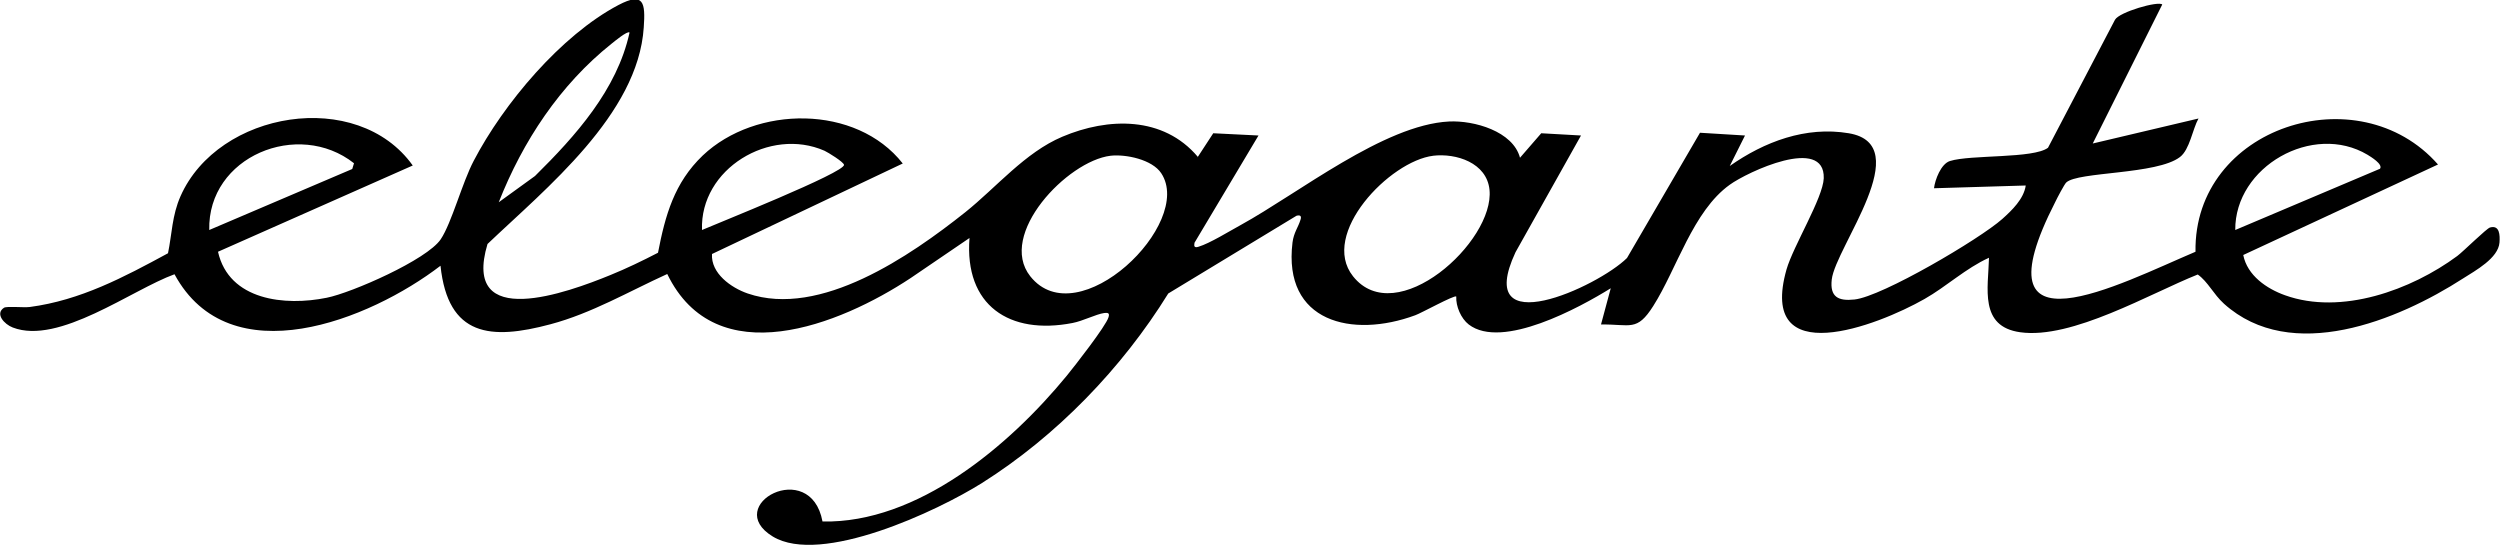
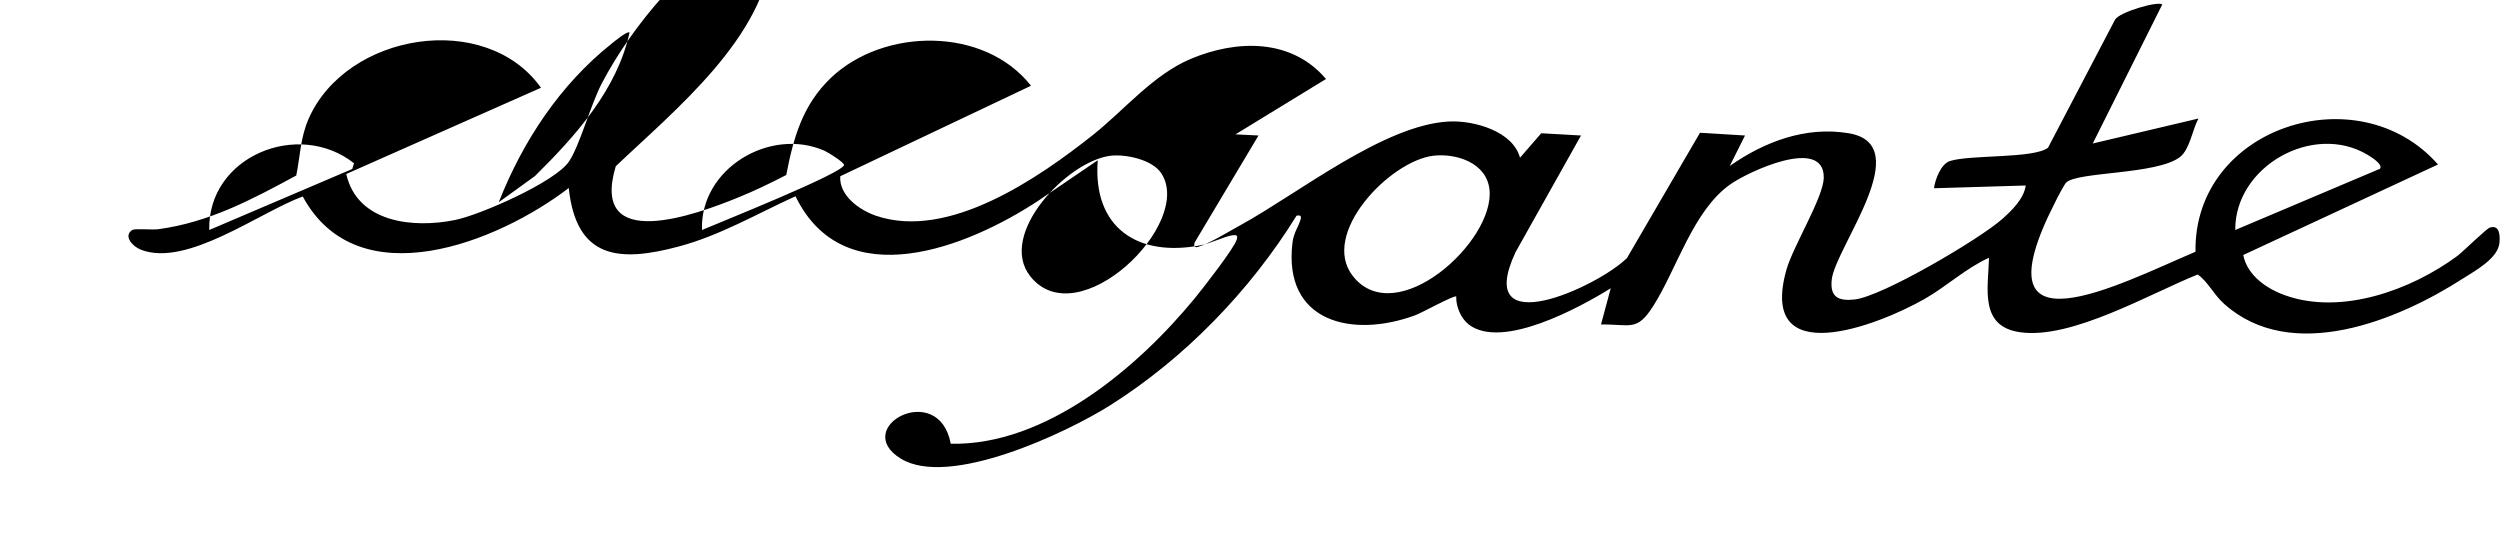
<svg xmlns="http://www.w3.org/2000/svg" id="Ebene_1" baseProfile="tiny" version="1.2" viewBox="0 0 100 21.81">
-   <path d="M47.89,6.31l.64-.98,1.81.09-2.56,4.29c-.03.15,0,.21.16.16.46-.14,1.23-.62,1.69-.87,2.31-1.27,5.73-4.01,8.33-4.14,1-.05,2.56.39,2.84,1.45l.85-.98,1.59.09-2.62,4.67c-1.71,3.67,3.29,1.39,4.46.23l2.92-5.01,1.8.11-.61,1.22c1.38-.97,3.04-1.6,4.76-1.31,2.74.46-.53,4.55-.68,5.85-.08.7.26.87.91.8,1.11-.12,5.01-2.42,5.91-3.22.39-.35.86-.8.94-1.34l-3.67.11c.04-.34.28-.98.64-1.09.83-.26,3.34-.09,3.92-.53l2.68-5.12c.17-.31,1.73-.76,1.89-.61l-2.78,5.56,4.23-1c-.24.43-.35,1.24-.74,1.54-.92.71-4.09.58-4.55,1.02-.07.06-.37.63-.44.78-3.25,6.35,2.59,3.27,5.61,1.99-.08-4.99,6.52-7.11,9.7-3.49l-7.79,3.62c.16.82.94,1.35,1.67,1.61,2.25.81,5.05-.21,6.89-1.57.24-.18,1.18-1.11,1.31-1.14.39-.11.4.31.38.6-.05.63-.96,1.12-1.46,1.44-2.61,1.68-6.87,3.43-9.56,1.01-.43-.39-.64-.88-1.05-1.17-1.91.76-5.03,2.6-7.1,2.31-1.65-.23-1.28-1.76-1.25-2.98-.93.42-1.7,1.15-2.58,1.65-1.88,1.07-6.68,2.92-5.52-1.18.27-.94,1.46-2.86,1.49-3.65.05-1.71-3.06-.25-3.76.26-1.47,1.05-2.12,3.37-3.06,4.85-.66,1.04-.91.72-2.09.74l.39-1.45c-1.24.77-4.35,2.47-5.68,1.45-.31-.24-.52-.73-.5-1.12-.07-.07-1.41.67-1.64.75-2.52.93-5.3.28-4.91-2.91.05-.4.23-.61.32-.91.05-.15-.01-.2-.16-.16l-5.13,3.11c-1.85,2.99-4.47,5.7-7.45,7.58-1.78,1.12-6.44,3.31-8.37,2.14-2.05-1.25,1.51-3.18,1.99-.6,3.8.08,7.48-3.04,9.77-5.83.31-.38,1.57-1.99,1.67-2.34.05-.16-.01-.19-.17-.17-.34.05-.85.32-1.27.4-2.52.49-4.33-.7-4.12-3.4l-2.35,1.6c-2.84,1.88-7.79,3.86-9.74-.16-1.54.7-3.02,1.57-4.67,2.01-2.39.64-4.1.5-4.4-2.34-2.83,2.17-8.43,4.42-10.64.34-1.71.62-4.63,2.84-6.47,2.13-.34-.13-.72-.55-.35-.79.11-.07.77,0,1.03-.03,2.03-.27,3.76-1.19,5.53-2.15.16-.78.16-1.51.5-2.28,1.51-3.42,7.07-4.34,9.29-1.23l-7.79,3.45c.44,1.95,2.68,2.18,4.35,1.84,1-.2,4.01-1.52,4.56-2.34.44-.66.86-2.27,1.32-3.14,1.19-2.28,3.49-5.02,5.79-6.23,1.01-.53,1.08-.1,1.01.9-.23,3.48-3.91,6.43-6.25,8.66-1.05,3.5,3.21,1.94,4.92,1.24.64-.26,1.28-.57,1.9-.89.29-1.5.65-2.8,1.79-3.89,2.12-2.01,6.14-2.05,8,.32l-7.63,3.62c-.05.77.76,1.35,1.43,1.58,2.9.99,6.51-1.51,8.7-3.25,1.25-1,2.39-2.39,3.88-3.02,1.84-.78,4.04-.83,5.42.8ZM25.18,1.3c-.08-.08-.62.37-.72.45-2.06,1.64-3.55,3.9-4.51,6.34l1.45-1.05c1.62-1.6,3.28-3.45,3.78-5.73ZM14.16,6.53c-2.23-1.76-5.86-.27-5.79,2.67l5.72-2.44.07-.23ZM28.08,9.2c.52-.23,5.75-2.31,5.68-2.61-.03-.12-.63-.49-.78-.56-2.18-.96-4.99.72-4.9,3.17ZM95.2,6.75c.13-.18-.37-.48-.5-.56-2.18-1.3-5.31.47-5.29,3.01l5.79-2.45ZM44.42,6.23c-1.73.21-4.53,3.15-3.21,4.82,1.9,2.4,6.57-2.11,5.24-4.12-.36-.55-1.42-.77-2.03-.7ZM57.33,6.23c-1.74.21-4.55,3.13-3.21,4.82,1.72,2.17,5.67-1.38,5.46-3.46-.11-1.08-1.33-1.47-2.26-1.36Z" />
+   <path d="M47.89,6.31l.64-.98,1.81.09-2.56,4.29c-.03.15,0,.21.16.16.46-.14,1.23-.62,1.69-.87,2.31-1.27,5.73-4.01,8.33-4.14,1-.05,2.56.39,2.84,1.45l.85-.98,1.59.09-2.62,4.67c-1.71,3.67,3.29,1.39,4.46.23l2.92-5.01,1.8.11-.61,1.22c1.38-.97,3.04-1.6,4.76-1.31,2.74.46-.53,4.55-.68,5.85-.08.7.26.87.91.8,1.11-.12,5.01-2.42,5.91-3.22.39-.35.86-.8.94-1.34l-3.67.11c.04-.34.28-.98.64-1.09.83-.26,3.34-.09,3.92-.53l2.68-5.12c.17-.31,1.73-.76,1.89-.61l-2.78,5.56,4.23-1c-.24.43-.35,1.24-.74,1.54-.92.71-4.09.58-4.55,1.02-.07.06-.37.63-.44.78-3.25,6.35,2.59,3.27,5.61,1.99-.08-4.99,6.52-7.11,9.7-3.49l-7.79,3.62c.16.82.94,1.35,1.67,1.61,2.25.81,5.05-.21,6.89-1.57.24-.18,1.18-1.11,1.31-1.14.39-.11.4.31.38.6-.05.63-.96,1.12-1.46,1.44-2.61,1.68-6.87,3.43-9.56,1.01-.43-.39-.64-.88-1.05-1.17-1.91.76-5.03,2.6-7.1,2.31-1.65-.23-1.28-1.76-1.25-2.98-.93.42-1.7,1.15-2.58,1.65-1.88,1.07-6.68,2.92-5.52-1.18.27-.94,1.46-2.86,1.49-3.65.05-1.71-3.06-.25-3.76.26-1.47,1.05-2.12,3.37-3.06,4.85-.66,1.04-.91.72-2.09.74l.39-1.45c-1.24.77-4.35,2.47-5.68,1.45-.31-.24-.52-.73-.5-1.12-.07-.07-1.41.67-1.64.75-2.52.93-5.3.28-4.91-2.91.05-.4.23-.61.32-.91.05-.15-.01-.2-.16-.16c-1.85,2.99-4.47,5.7-7.45,7.58-1.78,1.12-6.44,3.31-8.37,2.14-2.05-1.25,1.51-3.18,1.99-.6,3.8.08,7.48-3.04,9.77-5.83.31-.38,1.57-1.99,1.67-2.34.05-.16-.01-.19-.17-.17-.34.05-.85.32-1.27.4-2.52.49-4.33-.7-4.12-3.4l-2.35,1.6c-2.84,1.88-7.79,3.86-9.74-.16-1.54.7-3.02,1.57-4.67,2.01-2.39.64-4.1.5-4.4-2.34-2.83,2.17-8.43,4.42-10.64.34-1.71.62-4.63,2.84-6.47,2.13-.34-.13-.72-.55-.35-.79.11-.07.77,0,1.03-.03,2.03-.27,3.76-1.19,5.53-2.15.16-.78.16-1.51.5-2.28,1.51-3.42,7.07-4.34,9.29-1.23l-7.79,3.45c.44,1.95,2.68,2.18,4.35,1.84,1-.2,4.01-1.52,4.56-2.34.44-.66.86-2.27,1.32-3.14,1.19-2.28,3.49-5.02,5.79-6.23,1.01-.53,1.08-.1,1.01.9-.23,3.48-3.91,6.43-6.25,8.66-1.05,3.5,3.21,1.94,4.92,1.24.64-.26,1.28-.57,1.9-.89.29-1.5.65-2.8,1.79-3.89,2.12-2.01,6.14-2.05,8,.32l-7.63,3.62c-.05.77.76,1.35,1.43,1.58,2.9.99,6.51-1.51,8.7-3.25,1.25-1,2.39-2.39,3.88-3.02,1.84-.78,4.04-.83,5.42.8ZM25.18,1.3c-.08-.08-.62.37-.72.45-2.06,1.64-3.55,3.9-4.51,6.34l1.45-1.05c1.62-1.6,3.28-3.45,3.78-5.73ZM14.16,6.53c-2.23-1.76-5.86-.27-5.79,2.67l5.72-2.44.07-.23ZM28.08,9.2c.52-.23,5.75-2.31,5.68-2.61-.03-.12-.63-.49-.78-.56-2.18-.96-4.99.72-4.9,3.17ZM95.2,6.75c.13-.18-.37-.48-.5-.56-2.18-1.3-5.31.47-5.29,3.01l5.79-2.45ZM44.42,6.23c-1.73.21-4.53,3.15-3.21,4.82,1.9,2.4,6.57-2.11,5.24-4.12-.36-.55-1.42-.77-2.03-.7ZM57.33,6.23c-1.74.21-4.55,3.13-3.21,4.82,1.72,2.17,5.67-1.38,5.46-3.46-.11-1.08-1.33-1.47-2.26-1.36Z" />
</svg>